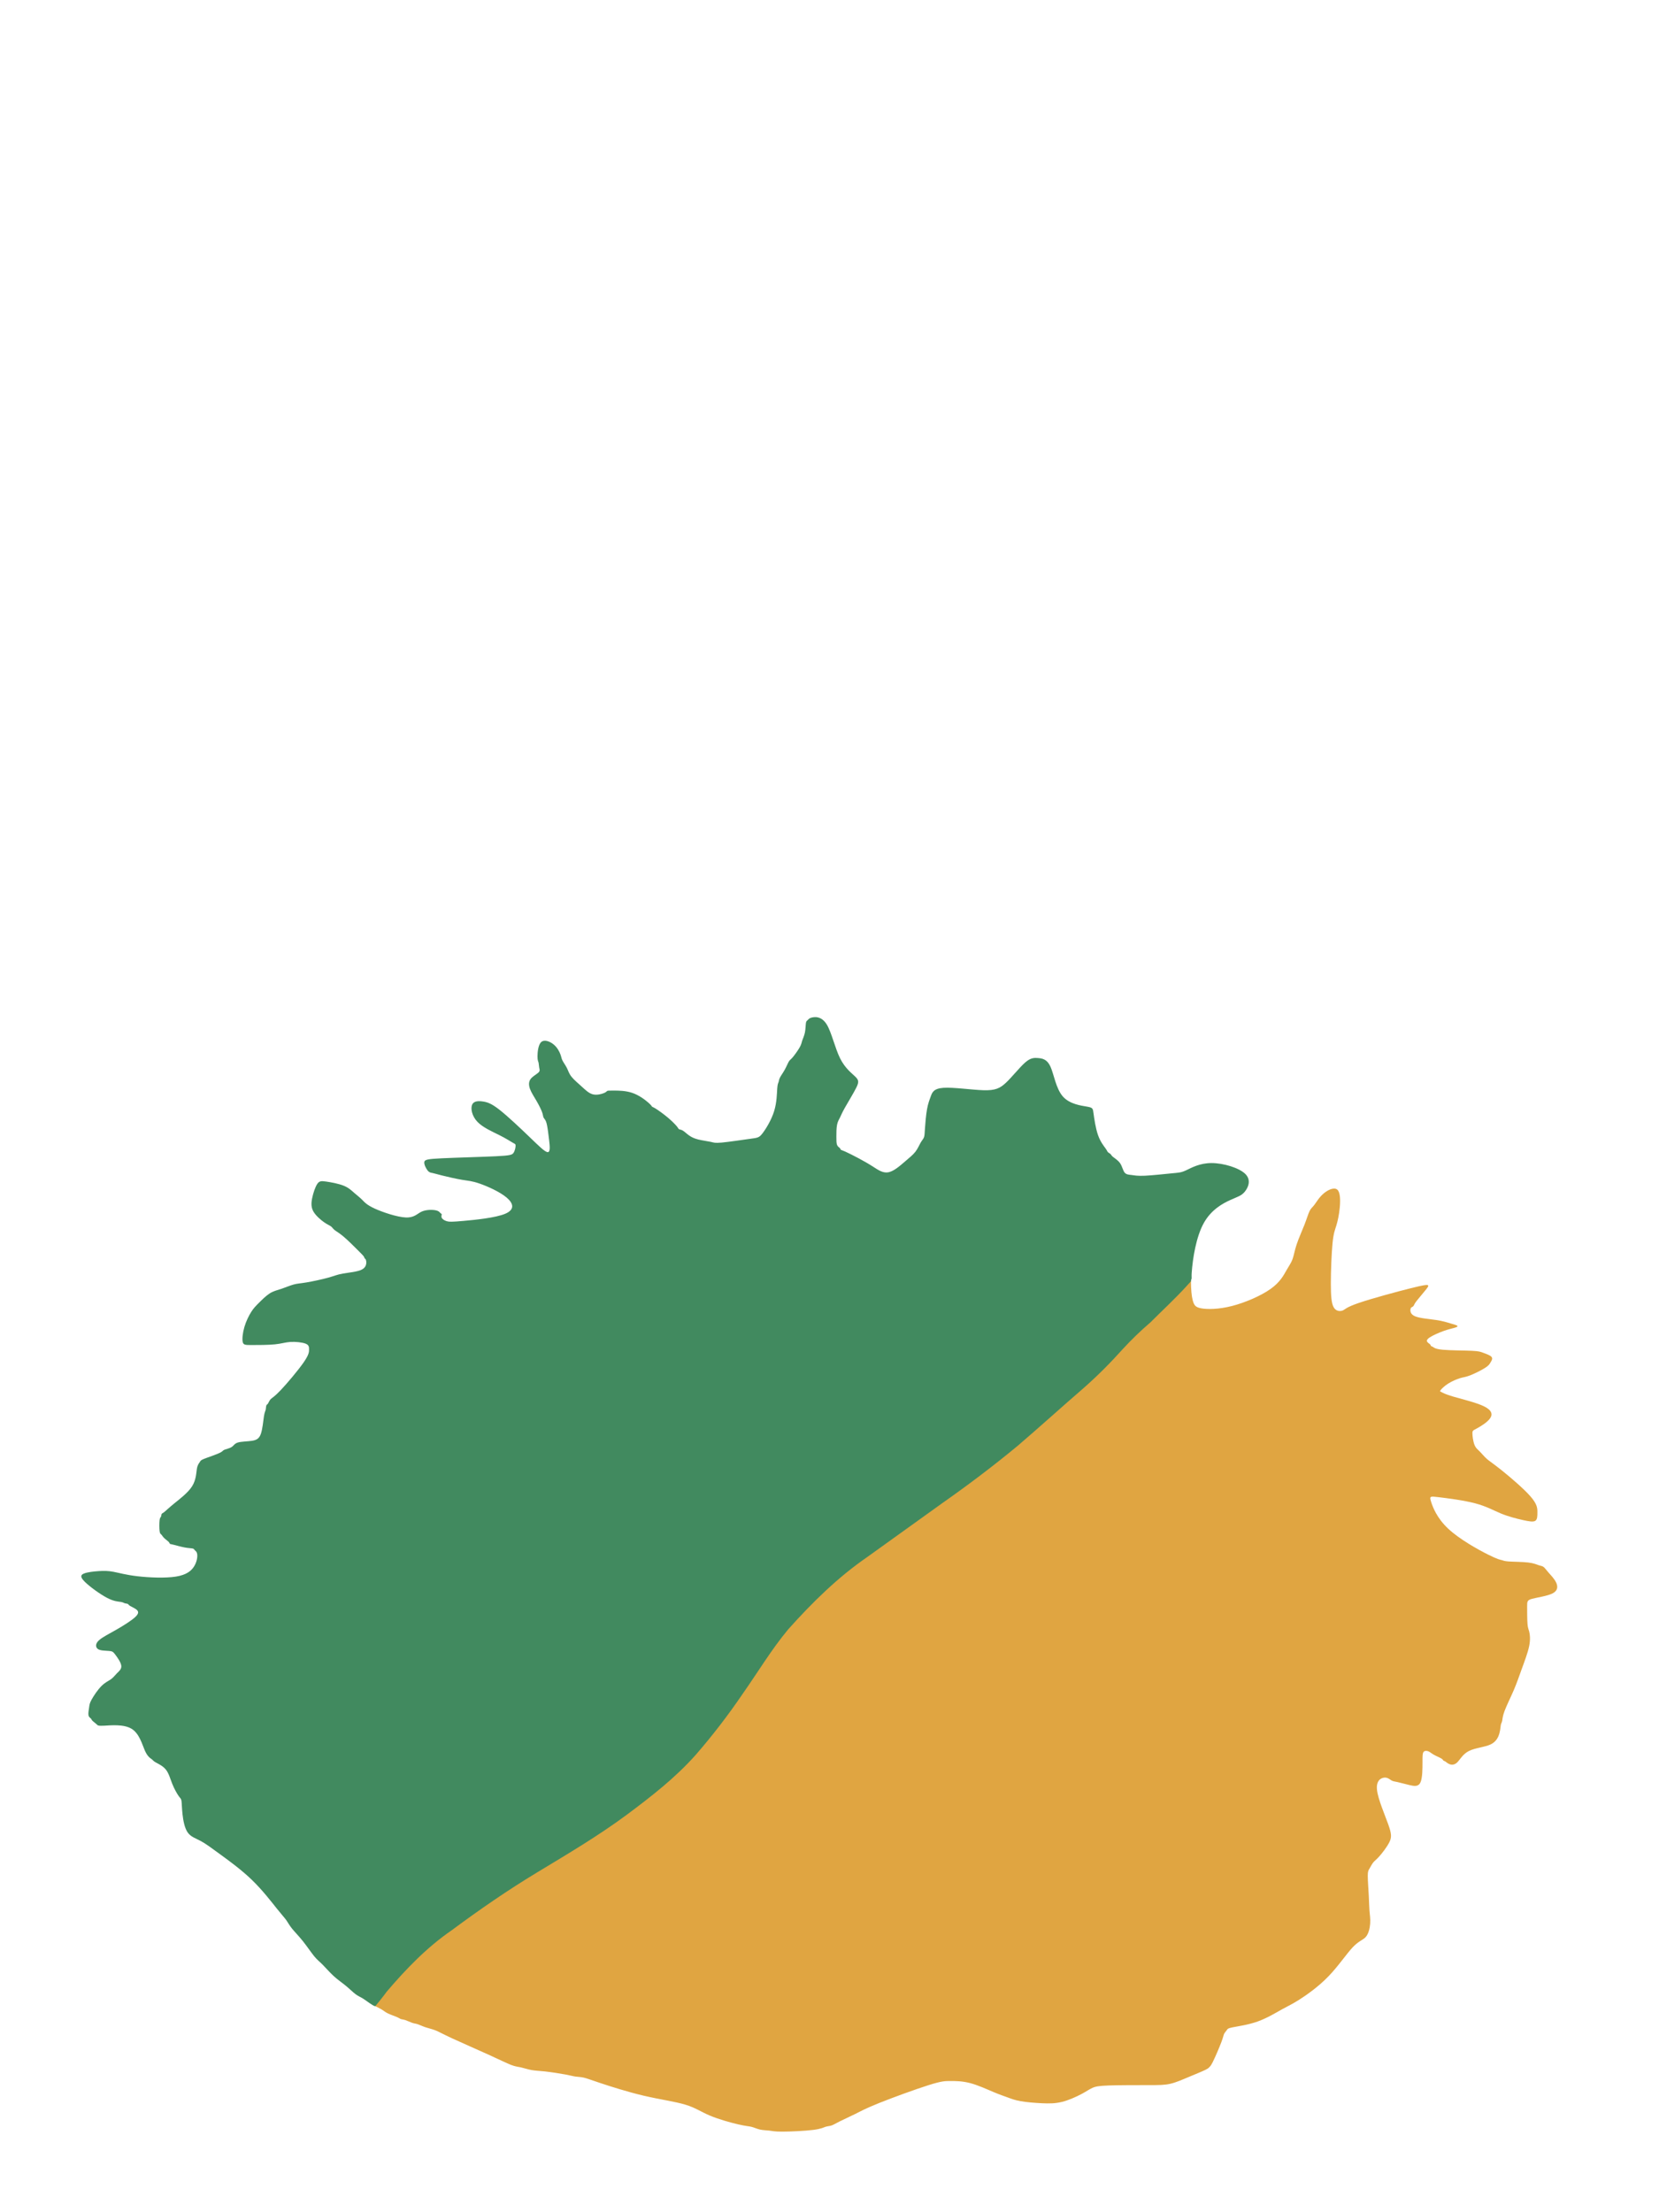
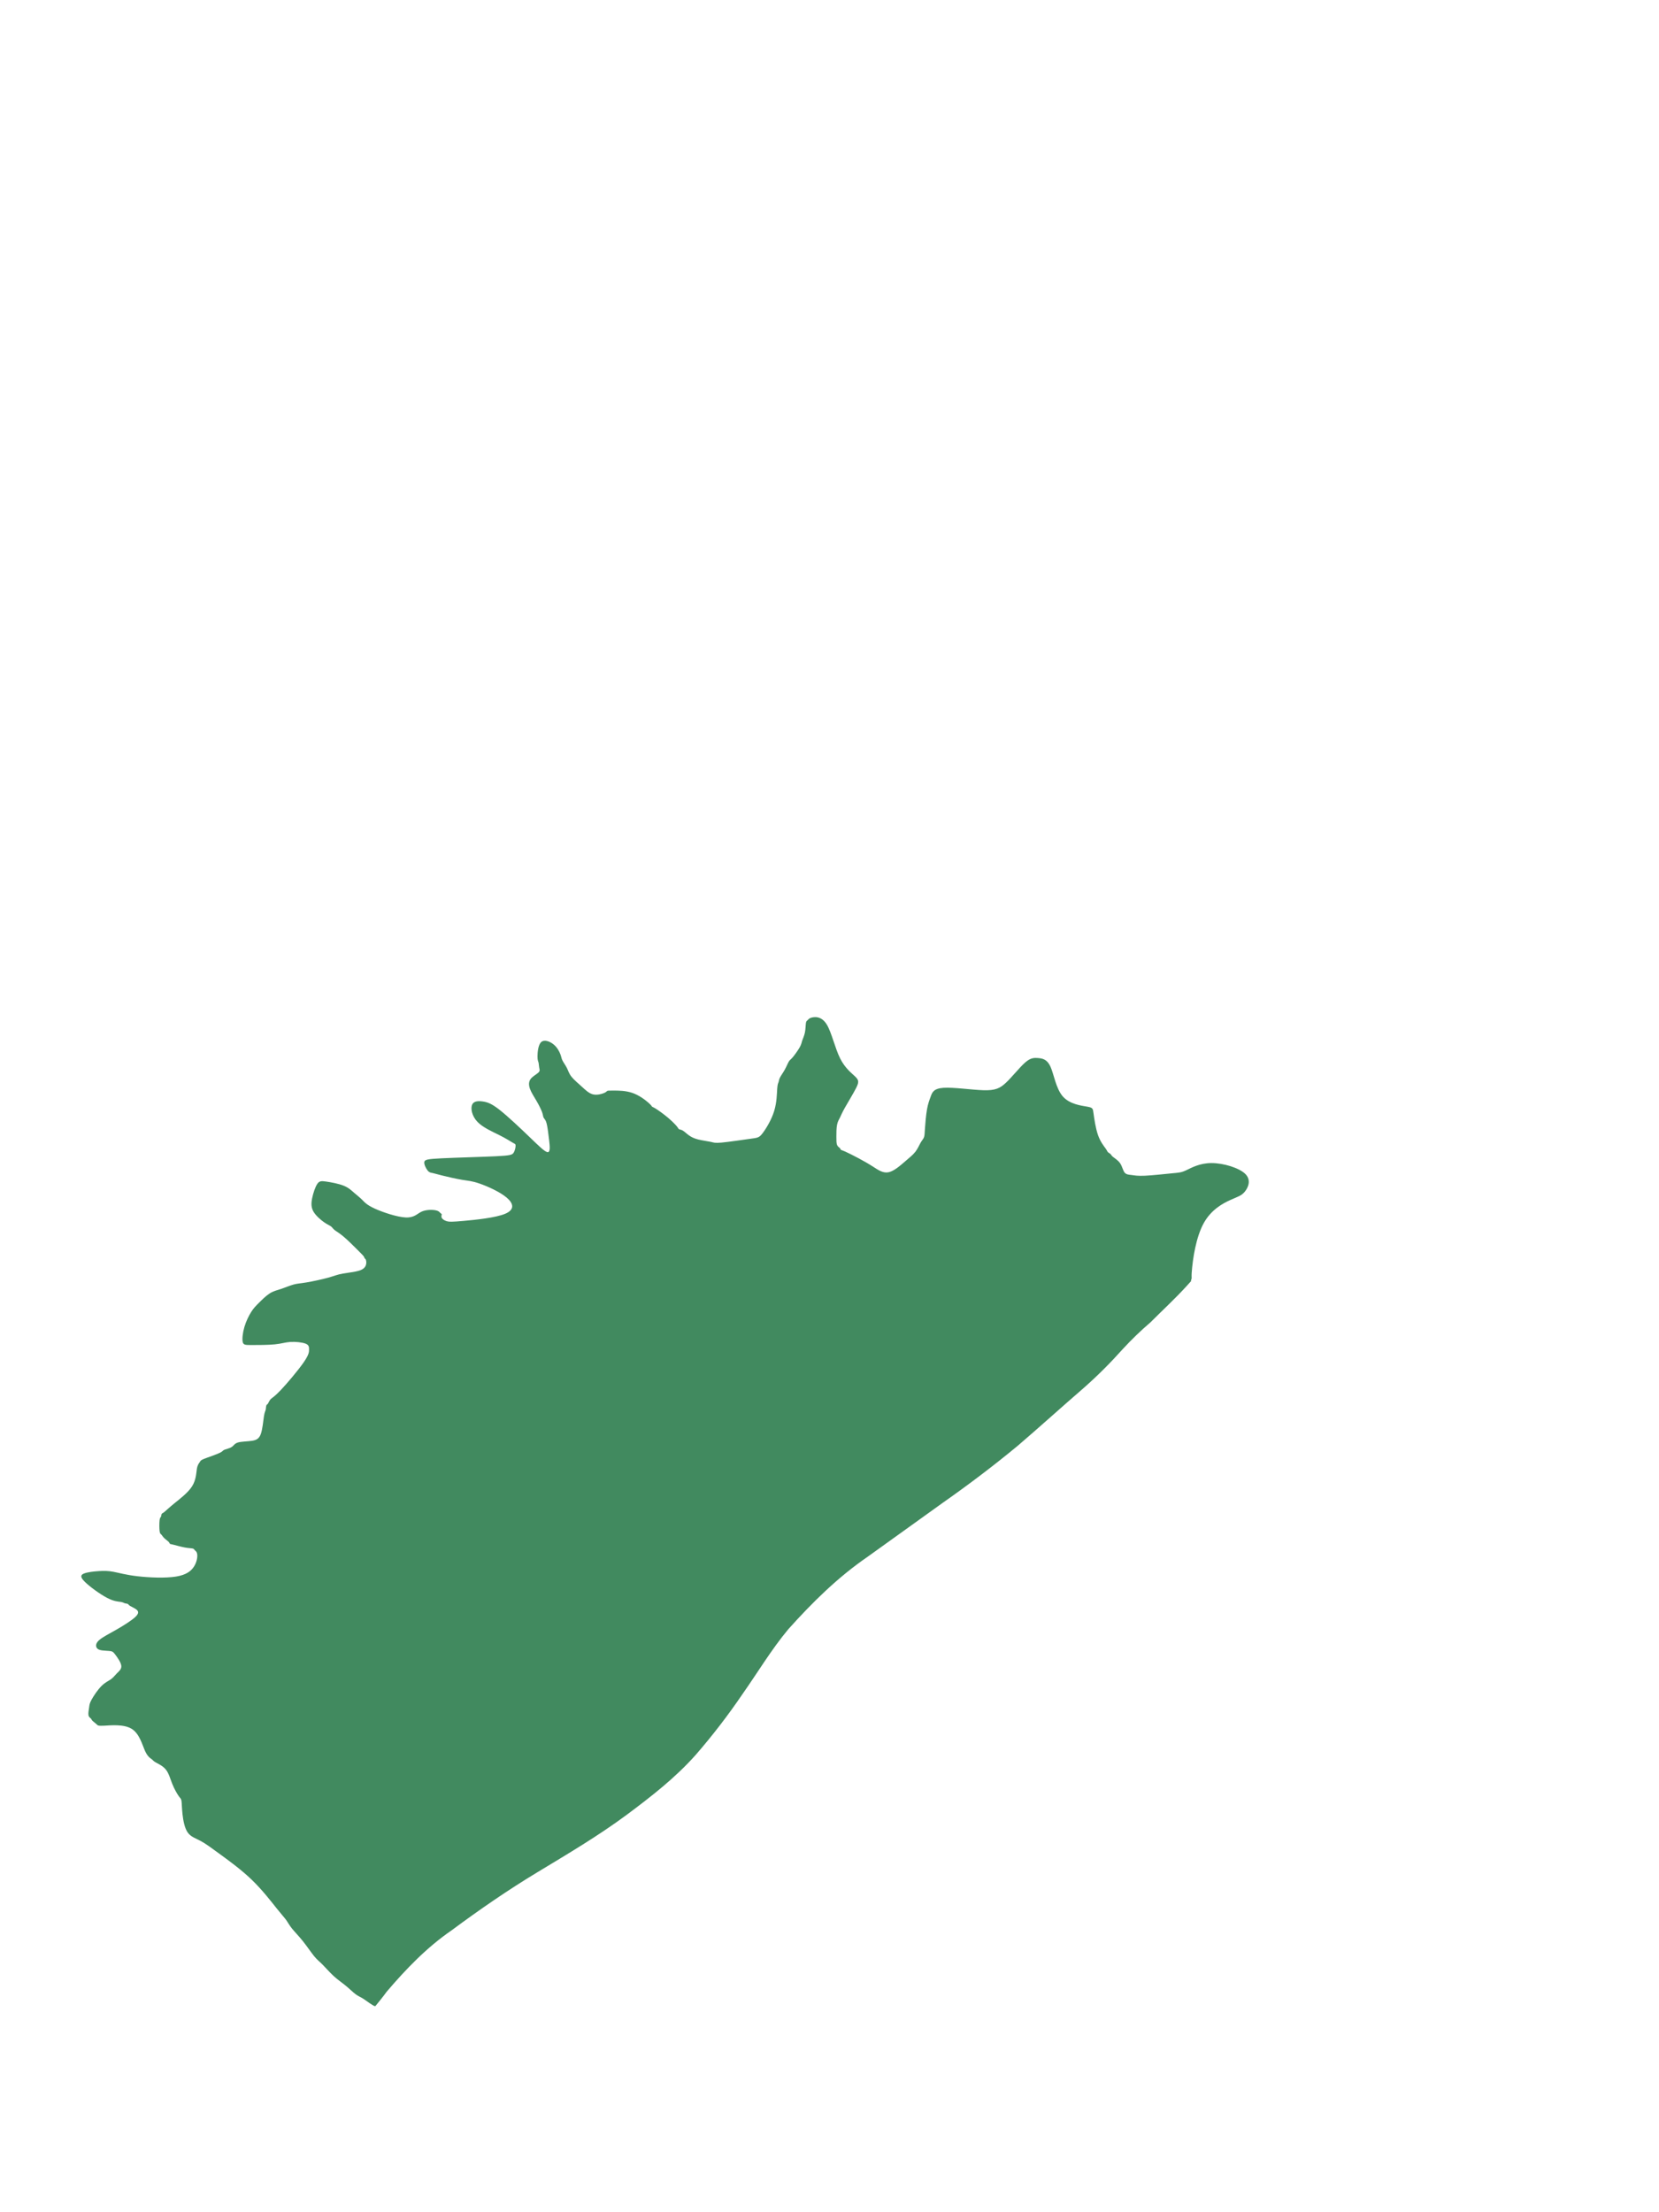
<svg xmlns="http://www.w3.org/2000/svg" width="1200mm" height="1600mm" viewBox="0 0 1200 1600" version="1.1" id="svg1" xml:space="preserve">
  <defs id="defs1">
    <clipPath id="clipPath49">
      <path id="path49" style="fill:#ff0000;fill-opacity:1;fill-rule:nonzero;stroke:none;stroke-width:0.265" d="m 276.385,861.26 v 581.35 c 0.054,0.01 0.109,0.017 0.163,0.028 0.063,0.017 0.127,0.024 0.191,0.037 0.066,0.014 0.131,0.033 0.194,0.055 0.01,0 0.019,0.011 0.028,0.011 0.303,0.114 0.187,0.42 -0.115,0.306 -0.008,0 -0.018,-0.01 -0.025,-0.01 -0.048,-0.02 -0.1,-0.03 -0.15,-0.043 -0.064,-0.015 -0.13,-0.017 -0.193,-0.037 -0.03,-0.01 -0.061,-0.012 -0.092,-0.016 v 88.963 H 1117.406 V 861.26 Z" />
    </clipPath>
    <clipPath id="clipPath51">
      <path id="path52" style="fill:#ff0000;fill-opacity:1;fill-rule:nonzero;stroke:none;stroke-width:0.265" d="M 67.669,739.306 V 1442.872 H 275.724 c -0.021,-0.027 0.048,-0.035 0.047,-0.064 -0.105,-0.096 -0.04,-0.259 0.194,-0.259 0.072,0 0.145,0.011 0.216,0.025 0.053,0.015 0.106,0.02 0.161,0.03 0.069,0.01 0.139,0.02 0.207,0.034 0.063,0.017 0.127,0.024 0.191,0.037 0.066,0.014 0.131,0.033 0.194,0.055 0.01,0 0.019,0.011 0.028,0.011 0.085,0.032 0.136,0.079 0.161,0.127 H 898.045 V 739.306 Z M 858.021,923.881 v 0 c 0.1,0.003 0.176,0.12 0.101,0.297 -0.044,0.103 -0.091,0.205 -0.139,0.306 -0.083,0.189 -0.16,0.381 -0.223,0.577 -0.069,0.212 -0.131,0.426 -0.207,0.635 -0.012,0.035 -0.022,0.07 -0.034,0.104 0.003,1.6e-4 0.005,1.6e-4 0.007,0 0.052,0.018 0.044,0.12 0.043,0.157 0,0.033 -0.003,0.066 -0.004,0.098 -0.005,0.091 -0.007,0.135 -0.015,0.226 -0.007,0.095 -0.015,0.189 -0.024,0.284 0,0.005 -0.007,0.082 -0.012,0.095 -0.005,0.013 -0.015,0.025 -0.022,0.037 -0.012,-0.003 -0.024,-0.005 -0.037,-0.007 -0.011,0.021 -0.021,0.041 -0.031,0.062 -0.003,0.006 -0.005,0.013 -0.008,0.019 -0.01,0.08 -0.021,0.161 -0.027,0.241 -0.004,0.105 -0.006,0.211 0.006,0.316 0.012,0.113 -0.102,0.125 -0.115,0.012 -0.012,-0.105 -0.011,-0.21 -0.006,-0.315 -0.009,0.007 -0.019,0.014 -0.027,0.021 0,0.031 -0.005,0.062 0,0.093 0.043,0.321 -0.281,0.362 -0.324,0.041 -0.018,-0.134 -0.011,-0.269 0.003,-0.402 0.026,-0.188 0.063,-0.374 0.112,-0.558 0.06,-0.214 0.133,-0.423 0.206,-0.633 0.075,-0.208 0.137,-0.42 0.205,-0.63 0.066,-0.207 0.147,-0.408 0.234,-0.607 0.047,-0.1 0.094,-0.2 0.137,-0.301 0.051,-0.121 0.131,-0.172 0.2,-0.17 z" />
    </clipPath>
  </defs>
  <g id="g52">
-     <path d="m 856.895,926.484 c -1.265,1.371 -2.49,2.78 -3.767,4.141 -8.086,8.87 -16.935,16.969 -25.405,25.457 -6.926,5.932 -13.429,12.214 -19.601,18.919 -8.811,9.84 -18.116,19.172 -28.031,27.894 -15.629,13.501 -30.916,27.387 -46.597,40.827 -17.214,14.261 -35.068,27.764 -53.365,40.603 -17.873,12.806 -35.743,25.62 -53.578,38.481 -21.139,14.51 -39.301,32.458 -56.343,51.468 -12.024,14.428 -21.666,30.602 -32.45,45.935 -10.277,15.137 -21.394,29.588 -33.386,43.398 -14.514,16.343 -31.752,29.723 -49.202,42.728 -20.21,14.961 -41.896,27.767 -63.391,40.761 -21.039,12.687 -41.279,26.655 -60.998,41.295 -17.654,12.117 -32.432,27.468 -46.239,43.683 -2.597,3.577 -5.376,6.986 -8.157,10.394 1.639,0.837 3.373,1.687 4.554,2.362 1.703,0.973 2.676,1.946 4.621,2.919 1.946,0.973 4.865,1.946 6.568,2.676 1.703,0.73 2.189,1.216 2.919,1.459 0.73,0.243 1.703,0.243 3.162,0.73 1.459,0.486 3.405,1.459 4.864,1.946 1.459,0.486 2.432,0.487 3.892,0.973 1.459,0.486 3.405,1.459 5.594,2.189 2.189,0.73 4.621,1.216 7.053,2.189 2.432,0.973 4.865,2.433 11.675,5.595 6.81,3.162 17.999,8.027 26.026,11.675 8.027,3.648 12.891,6.081 16.053,7.297 3.162,1.216 4.621,1.216 6.81,1.703 2.189,0.486 5.107,1.459 7.783,1.946 2.676,0.486 5.108,0.487 9.486,0.973 4.378,0.486 10.702,1.459 14.594,2.189 3.892,0.73 5.351,1.216 7.053,1.459 1.703,0.243 3.649,0.243 5.838,0.73 2.189,0.486 4.621,1.459 11.918,3.892 7.297,2.432 19.458,6.324 30.89,8.999 11.432,2.675 22.134,4.135 29.431,6.324 7.297,2.189 11.188,5.108 17.512,7.784 6.324,2.675 15.081,5.107 20.432,6.324 5.351,1.216 7.297,1.216 9.242,1.703 1.946,0.486 3.892,1.46 6.081,1.946 2.189,0.486 4.622,0.486 6.568,0.73 1.946,0.243 3.405,0.729 9.243,0.729 5.838,0 16.053,-0.486 21.891,-1.216 5.838,-0.73 7.297,-1.702 8.756,-2.189 1.459,-0.486 2.919,-0.487 4.378,-0.973 1.459,-0.486 2.919,-1.459 5.838,-2.919 2.919,-1.459 7.297,-3.405 11.188,-5.351 3.892,-1.946 7.297,-3.892 17.026,-7.784 9.729,-3.892 25.782,-9.729 35.025,-12.648 9.243,-2.919 11.675,-2.919 15.324,-2.919 3.648,0 8.513,0 14.108,1.459 5.594,1.459 11.918,4.378 16.54,6.324 4.621,1.946 7.54,2.918 10.216,3.891 2.676,0.973 5.107,1.946 9.242,2.676 4.135,0.73 9.972,1.216 15.08,1.459 5.108,0.243 9.486,0.243 14.351,-0.973 4.865,-1.216 10.215,-3.648 13.864,-5.594 3.648,-1.946 5.594,-3.406 7.784,-4.378 2.189,-0.973 4.621,-1.459 11.918,-1.702 7.297,-0.243 19.459,-0.243 27.485,-0.243 8.027,0 11.918,-2e-4 16.053,-0.973 4.135,-0.973 8.513,-2.918 13.135,-4.864 4.621,-1.946 9.486,-3.892 11.918,-5.108 2.432,-1.216 2.432,-1.702 2.675,-1.946 0.243,-0.243 0.73,-0.243 2.432,-3.648 1.703,-3.405 4.621,-10.216 6.081,-14.108 1.459,-3.892 1.46,-4.864 1.946,-5.837 0.486,-0.973 1.459,-1.946 1.946,-2.675 0.486,-0.73 0.487,-1.216 4.135,-1.946 3.648,-0.73 10.945,-1.702 17.756,-4.135 6.81,-2.432 13.134,-6.324 17.513,-8.757 4.378,-2.432 6.81,-3.405 12.162,-6.811 5.351,-3.405 13.621,-9.243 20.675,-16.54 7.054,-7.297 12.891,-16.053 17.269,-20.675 4.378,-4.621 7.297,-5.108 9.243,-7.297 1.946,-2.189 2.919,-6.081 3.162,-9.486 0.243,-3.405 -0.243,-6.324 -0.486,-9.243 -0.243,-2.919 -0.244,-5.838 -0.487,-10.459 -0.243,-4.621 -0.73,-10.945 -0.73,-14.351 0,-3.405 0.487,-3.892 1.216,-5.108 0.73,-1.216 1.702,-3.162 2.675,-4.378 0.973,-1.216 1.946,-1.703 4.135,-4.135 2.189,-2.432 5.594,-6.81 7.297,-10.215 1.703,-3.405 1.703,-5.838 -0.73,-12.648 -2.432,-6.81 -7.297,-17.999 -8.026,-24.566 -0.73,-6.567 2.675,-8.513 5.108,-8.757 2.432,-0.243 3.892,1.216 5.108,1.946 1.216,0.73 2.189,0.73 4.378,1.216 2.189,0.486 5.595,1.459 8.757,2.189 3.162,0.73 6.081,1.216 7.54,-1.946 1.459,-3.162 1.459,-9.973 1.459,-14.351 0,-4.378 0,-6.324 0.73,-7.297 0.73,-0.973 2.189,-0.973 3.405,-0.486 1.216,0.486 2.189,1.46 3.892,2.432 1.703,0.973 4.135,1.946 5.351,2.675 1.216,0.73 1.216,1.216 1.459,1.459 0.243,0.243 0.73,0.243 1.459,0.73 0.73,0.486 1.703,1.46 3.162,1.946 1.459,0.486 3.405,0.486 5.351,-1.46 1.946,-1.946 3.892,-5.837 8.27,-8.026 4.378,-2.189 11.189,-2.675 15.324,-4.621 4.135,-1.946 5.595,-5.351 6.324,-8.026 0.73,-2.675 0.729,-4.622 0.973,-5.838 0.243,-1.216 0.73,-1.702 0.973,-2.919 0.243,-1.216 0.243,-3.162 1.703,-7.054 1.459,-3.892 4.378,-9.729 6.567,-14.837 2.189,-5.108 3.649,-9.486 5.595,-14.837 1.946,-5.351 4.378,-11.675 5.351,-16.54 0.973,-4.865 0.486,-8.27 0,-10.215 -0.486,-1.946 -0.973,-2.433 -1.216,-5.595 -0.243,-3.162 -0.243,-8.999 -0.243,-12.404 0,-3.405 -10e-5,-4.378 3.648,-5.351 3.648,-0.973 10.945,-1.946 14.594,-3.892 3.648,-1.946 3.648,-4.865 2.432,-7.54 -1.216,-2.676 -3.648,-5.108 -5.351,-7.054 -1.703,-1.946 -2.675,-3.405 -3.648,-4.135 -0.973,-0.73 -1.946,-0.73 -3.405,-1.216 -1.459,-0.486 -3.405,-1.459 -7.54,-1.946 -4.135,-0.486 -10.459,-0.486 -13.864,-0.73 -3.405,-0.243 -3.891,-0.73 -4.864,-0.973 -0.973,-0.243 -2.433,-0.243 -9.73,-3.892 -7.297,-3.648 -20.431,-10.945 -28.458,-18.486 -8.027,-7.54 -10.945,-15.323 -12.162,-19.215 -1.216,-3.892 -0.73,-3.892 5.351,-3.162 6.081,0.73 17.756,2.189 26.026,4.378 8.27,2.189 13.134,5.108 18.485,7.297 5.351,2.189 11.189,3.648 15.567,4.622 4.378,0.973 7.297,1.46 8.756,0.487 1.459,-0.973 1.459,-3.405 1.459,-6.081 0,-2.675 3e-4,-5.595 -4.864,-11.189 -4.865,-5.594 -14.594,-13.864 -20.675,-18.729 -6.081,-4.865 -8.513,-6.324 -10.459,-8.026 -1.946,-1.703 -3.405,-3.649 -4.865,-5.108 -1.459,-1.459 -2.919,-2.432 -3.892,-4.864 -0.973,-2.432 -1.459,-6.324 -1.459,-8.27 0,-1.946 0.486,-1.946 3.162,-3.405 2.675,-1.459 7.54,-4.378 9.486,-7.297 1.946,-2.919 0.973,-5.838 -4.621,-8.513 -5.594,-2.675 -15.81,-5.108 -21.648,-6.811 -5.838,-1.703 -7.297,-2.676 -8.27,-3.162 -0.973,-0.486 -1.459,-0.486 -0.73,-1.459 0.73,-0.973 2.675,-2.919 5.351,-4.621 2.675,-1.703 6.081,-3.162 8.513,-3.892 2.432,-0.73 3.891,-0.729 7.053,-1.946 3.162,-1.216 8.027,-3.648 10.702,-5.351 2.676,-1.703 3.162,-2.676 3.892,-3.892 0.73,-1.216 1.703,-2.676 0.73,-3.892 -0.973,-1.216 -3.892,-2.189 -5.837,-2.919 -1.946,-0.73 -2.919,-1.216 -8.27,-1.459 -5.351,-0.243 -15.08,-0.243 -20.431,-0.73 -5.351,-0.486 -6.324,-1.46 -7.054,-1.946 -0.73,-0.486 -1.216,-0.486 -1.459,-0.73 -0.243,-0.243 -0.243,-0.729 -0.73,-1.216 -0.486,-0.486 -1.459,-0.973 -1.946,-1.703 -0.486,-0.73 -0.487,-1.703 1.702,-3.162 2.189,-1.459 6.567,-3.405 9.973,-4.621 3.405,-1.216 5.838,-1.703 7.54,-2.189 1.703,-0.486 2.675,-0.973 2.189,-1.459 -0.486,-0.486 -2.432,-0.973 -4.864,-1.703 -2.432,-0.73 -5.351,-1.702 -10.216,-2.432 -4.865,-0.73 -11.675,-1.216 -15.08,-2.676 -3.405,-1.459 -3.405,-3.892 -3.162,-5.108 0.243,-1.216 0.729,-1.216 1.216,-1.459 0.486,-0.243 0.973,-0.73 1.216,-1.216 0.243,-0.486 0.243,-0.972 1.946,-3.162 1.703,-2.189 5.108,-6.081 6.81,-8.27 1.703,-2.189 1.703,-2.675 0.973,-2.919 -0.73,-0.243 -2.189,-0.243 -11.918,2.189 -9.729,2.432 -27.728,7.297 -36.971,10.459 -9.243,3.162 -9.729,4.621 -11.432,5.351 -1.703,0.73 -4.622,0.729 -6.324,-1.946 -1.703,-2.676 -2.189,-8.026 -2.189,-17.026 0,-9 0.486,-21.648 1.216,-28.944 0.73,-7.297 1.703,-9.243 2.676,-12.405 0.973,-3.162 1.945,-7.54 2.432,-12.648 0.486,-5.108 0.487,-10.945 -1.702,-12.891 -2.189,-1.946 -6.567,-2.4e-4 -9.729,2.675 -3.162,2.676 -5.108,6.081 -6.568,8.027 -1.459,1.946 -2.432,2.432 -3.405,4.378 -0.973,1.946 -1.946,5.351 -3.649,9.729 -1.703,4.378 -4.135,9.729 -5.594,14.107 -1.459,4.378 -1.946,7.784 -2.919,10.459 -0.973,2.676 -2.433,4.621 -4.379,8.026 -1.946,3.405 -4.378,8.27 -11.188,13.135 -6.81,4.865 -17.999,9.729 -27.485,12.162 -9.486,2.432 -17.269,2.432 -21.647,1.703 -4.378,-0.73 -5.351,-2.189 -6.324,-5.838 -0.747,-2.801 -1.254,-7.644 -1.23,-14.128 z" style="fill:#e0a541;fill-opacity:1;stroke-width:0.3;stroke-linecap:round;stroke-linejoin:round;paint-order:stroke fill markers" id="path24" clip-path="url(#clipPath49)" transform="matrix(1.017,0,0,1.017,-10.018,-16.241)" />
-     <path d="m 589.839,739.309 c -0.806,-0.019 -1.535,0.072 -2.144,0.194 -2.432,0.486 -2.918,1.459 -3.405,1.946 -0.486,0.486 -0.973,0.487 -1.216,1.946 -0.243,1.459 -0.243,4.378 -0.73,6.81 -0.486,2.432 -1.459,4.378 -1.946,5.837 -0.486,1.459 -0.487,2.432 -1.703,4.621 -1.216,2.189 -3.648,5.594 -5.108,7.297 -1.459,1.703 -1.946,1.703 -2.676,2.919 -0.73,1.216 -1.703,3.649 -2.919,5.838 -1.216,2.189 -2.676,4.135 -3.405,5.594 -0.73,1.459 -0.729,2.432 -0.973,3.162 -0.243,0.73 -0.73,1.216 -0.973,4.621 -0.243,3.405 -0.243,9.729 -2.189,16.053 -1.946,6.324 -5.837,12.648 -8.27,15.81 -2.432,3.162 -3.405,3.162 -8.757,3.892 -5.351,0.73 -15.08,2.189 -20.188,2.676 -5.108,0.486 -5.594,-3.3e-4 -7.784,-0.487 -2.189,-0.486 -6.081,-0.973 -8.999,-1.703 -2.919,-0.73 -4.864,-1.703 -6.567,-2.919 -1.703,-1.216 -3.162,-2.675 -4.379,-3.405 -1.216,-0.73 -2.189,-0.73 -2.675,-0.973 -0.486,-0.243 -0.487,-0.73 -1.703,-2.189 -1.216,-1.459 -3.648,-3.892 -6.567,-6.324 -2.919,-2.432 -6.324,-4.865 -8.27,-6.081 -1.946,-1.216 -2.433,-1.216 -2.676,-1.459 -0.243,-0.243 -0.243,-0.729 -2.432,-2.675 -2.189,-1.946 -6.567,-5.351 -11.431,-7.054 -4.865,-1.703 -10.216,-1.703 -13.378,-1.703 -3.162,0 -4.135,1.6e-4 -4.621,0.243 -0.486,0.243 -0.486,0.73 -2.189,1.459 -1.703,0.73 -5.108,1.703 -8.026,0.973 -2.919,-0.73 -5.351,-3.162 -8.027,-5.594 -2.676,-2.432 -5.594,-4.865 -7.297,-7.054 -1.703,-2.189 -2.189,-4.135 -3.162,-6.081 -0.973,-1.946 -2.432,-3.892 -3.162,-5.351 -0.73,-1.459 -0.73,-2.432 -1.459,-4.378 -0.73,-1.946 -2.189,-4.865 -4.864,-7.054 -2.676,-2.189 -6.567,-3.648 -8.757,-1.702 -2.189,1.946 -2.675,7.297 -2.675,10.215 0,2.919 0.486,3.405 0.73,4.378 0.243,0.973 0.243,2.433 0.486,3.649 0.243,1.216 0.73,2.189 -0.486,3.405 -1.216,1.216 -4.135,2.676 -5.594,4.621 -1.459,1.946 -1.459,4.378 -0.486,7.054 0.973,2.676 2.919,5.594 4.621,8.513 1.703,2.919 3.162,5.837 3.891,7.783 0.73,1.946 0.73,2.919 0.973,3.649 0.243,0.73 0.73,1.216 1.216,1.946 0.486,0.73 0.973,1.703 1.459,4.135 0.486,2.432 0.973,6.324 1.459,10.459 0.486,4.135 0.973,8.513 -0.973,8.513 -1.946,-10e-6 -6.324,-4.378 -12.891,-10.702 -6.567,-6.324 -15.323,-14.594 -21.161,-19.215 -5.838,-4.621 -8.757,-5.594 -11.919,-6.081 -3.162,-0.486 -6.567,-0.487 -7.783,2.189 -1.216,2.676 -0.243,8.027 3.648,12.162 3.892,4.135 10.702,7.054 15.566,9.486 4.865,2.432 7.784,4.378 9.486,5.351 1.703,0.973 2.189,0.973 2.189,2.189 0,1.216 -0.486,3.648 -1.459,5.108 -0.973,1.459 -2.432,1.946 -12.405,2.432 -9.972,0.486 -28.458,0.973 -38.674,1.459 -10.216,0.486 -12.161,0.973 -12.404,2.675 -0.243,1.703 1.216,4.621 2.432,6.081 1.216,1.459 2.189,1.46 3.405,1.703 1.216,0.243 2.675,0.73 6.567,1.703 3.892,0.973 10.216,2.432 14.594,3.162 4.378,0.73 6.811,0.729 12.405,2.675 5.594,1.946 14.35,5.838 19.215,9.973 4.865,4.135 5.838,8.513 -0.973,11.432 -6.81,2.919 -21.404,4.378 -29.674,5.108 -8.27,0.73 -10.216,0.73 -11.919,0.243 -1.703,-0.486 -3.162,-1.459 -3.648,-2.432 -0.486,-0.973 0,-1.946 0,-2.432 0,-0.486 -0.486,-0.486 -0.973,-0.973 -0.486,-0.486 -0.973,-1.46 -3.405,-1.946 -2.432,-0.486 -6.811,-0.486 -9.973,0.973 -3.162,1.459 -5.108,4.378 -11.188,4.135 -6.081,-0.243 -16.297,-3.648 -22.134,-6.324 -5.838,-2.676 -7.297,-4.622 -8.999,-6.324 -1.703,-1.703 -3.649,-3.162 -5.594,-4.865 -1.946,-1.703 -3.892,-3.648 -7.54,-5.108 -3.648,-1.459 -8.999,-2.432 -12.404,-2.919 -3.405,-0.486 -4.865,-0.486 -6.324,1.703 -1.459,2.189 -2.919,6.567 -3.648,10.215 -0.73,3.648 -0.73,6.567 0.973,9.486 1.703,2.919 5.108,5.837 7.54,7.54 2.432,1.703 3.892,2.189 4.865,2.919 0.973,0.73 1.46,1.703 2.676,2.676 1.216,0.973 3.162,1.945 6.324,4.621 3.162,2.676 7.54,7.054 10.216,9.73 2.676,2.676 3.648,3.648 4.135,4.378 0.486,0.73 0.486,1.216 0.73,1.459 0.243,0.243 0.73,0.243 0.973,1.703 0.243,1.459 0.243,4.378 -2.919,6.081 -3.162,1.703 -9.486,2.189 -13.621,2.919 -4.135,0.73 -6.081,1.703 -10.459,2.919 -4.378,1.216 -11.189,2.676 -15.567,3.405 -4.378,0.73 -6.324,0.73 -8.999,1.459 -2.676,0.73 -6.081,2.189 -8.999,3.162 -2.919,0.973 -5.351,1.459 -8.027,3.162 -2.676,1.703 -5.594,4.621 -7.783,6.81 -2.189,2.189 -3.648,3.649 -5.351,6.324 -1.703,2.676 -3.649,6.567 -4.865,10.702 -1.216,4.135 -1.702,8.513 -1.216,10.702 0.486,2.189 1.946,2.189 6.324,2.189 4.378,0 11.675,1.9e-4 16.54,-0.486 4.865,-0.486 7.297,-1.46 10.945,-1.703 3.648,-0.243 8.513,0.243 10.946,1.216 2.432,0.973 2.432,2.433 2.432,4.135 0,1.703 -6e-5,3.649 -3.892,9.243 -3.892,5.594 -11.675,14.837 -16.297,19.702 -4.621,4.865 -6.081,5.351 -7.054,6.324 -0.973,0.973 -1.459,2.432 -1.946,3.162 -0.486,0.73 -0.973,0.73 -1.216,1.459 -0.243,0.73 -0.244,2.189 -0.487,3.162 -0.243,0.973 -0.729,1.459 -1.216,4.621 -0.486,3.162 -0.973,9 -2.189,12.405 -1.216,3.405 -3.162,4.378 -6.324,4.864 -3.162,0.486 -7.54,0.487 -9.973,1.216 -2.432,0.73 -2.919,2.189 -4.378,3.162 -1.459,0.973 -3.892,1.46 -5.108,1.946 -1.216,0.486 -1.216,0.973 -2.432,1.703 -1.216,0.73 -3.649,1.702 -6.324,2.675 -2.676,0.973 -5.594,1.946 -7.054,2.676 -1.459,0.73 -1.459,1.216 -1.946,1.946 -0.486,0.73 -1.459,1.703 -1.946,4.621 -0.486,2.919 -0.487,7.784 -3.405,12.405 -2.919,4.621 -8.756,9 -12.648,12.162 -3.892,3.162 -5.838,5.108 -7.054,6.081 -1.216,0.973 -1.702,0.973 -1.946,1.459 -0.243,0.486 -0.244,1.459 -0.487,1.946 -0.243,0.486 -0.729,0.487 -0.973,2.432 -0.243,1.946 -0.243,5.838 0,7.784 0.243,1.946 0.729,1.945 1.216,2.432 0.486,0.486 0.973,1.46 1.946,2.432 0.973,0.973 2.432,1.946 3.162,2.676 0.73,0.73 0.73,1.216 0.973,1.459 0.243,0.243 0.729,0.243 2.675,0.73 1.946,0.486 5.351,1.459 8.027,1.946 2.676,0.486 4.621,0.486 5.594,0.73 0.973,0.243 0.973,0.73 1.46,1.216 0.486,0.486 1.459,0.973 1.702,2.919 0.243,1.946 -0.243,5.351 -2.189,8.513 -1.946,3.162 -5.351,6.081 -12.891,7.297 -7.54,1.216 -19.215,0.73 -27.485,-0.243 -8.27,-0.973 -13.134,-2.432 -17.026,-3.162 -3.892,-0.73 -6.81,-0.73 -10.459,-0.487 -3.648,0.243 -8.027,0.73 -10.459,1.703 -2.432,0.973 -2.918,2.432 0.487,5.837 3.405,3.405 10.702,8.756 15.81,11.432 5.108,2.675 8.027,2.675 9.729,2.919 1.703,0.243 2.189,0.73 2.919,0.973 0.73,0.243 1.703,0.243 2.189,0.486 0.486,0.243 0.487,0.73 1.703,1.459 1.216,0.73 3.649,1.703 4.865,2.919 1.216,1.216 1.216,2.675 -1.459,5.108 -2.676,2.432 -8.027,5.837 -13.135,8.756 -5.108,2.919 -9.973,5.351 -12.405,7.54 -2.432,2.189 -2.432,4.135 -1.703,5.351 0.73,1.216 2.189,1.703 4.135,1.946 1.946,0.243 4.378,0.243 5.837,0.486 1.459,0.243 1.946,0.73 3.405,2.676 1.459,1.946 3.891,5.351 4.135,7.783 0.243,2.432 -1.702,3.892 -3.162,5.351 -1.459,1.459 -2.433,2.919 -4.135,4.135 -1.703,1.216 -4.135,2.189 -6.81,4.865 -2.676,2.676 -5.594,7.054 -7.054,9.729 -1.459,2.675 -1.459,3.648 -1.702,5.351 -0.243,1.703 -0.73,4.135 -0.487,5.594 0.243,1.459 1.216,1.946 1.703,2.432 0.486,0.486 0.486,0.973 1.216,1.703 0.73,0.73 2.189,1.703 2.919,2.432 0.73,0.73 0.73,1.216 5.351,0.973 4.621,-0.243 13.864,-1.216 19.459,2.189 5.594,3.405 7.54,11.189 9.486,15.567 1.946,4.378 3.892,5.351 4.865,6.081 0.973,0.73 0.973,1.216 2.675,2.189 1.703,0.973 5.108,2.432 7.297,5.108 2.189,2.676 3.162,6.567 4.621,10.216 1.459,3.648 3.405,7.053 4.621,8.756 1.216,1.703 1.702,1.703 1.946,3.405 0.243,1.703 0.243,5.108 0.73,9.486 0.486,4.378 1.459,9.729 3.648,12.891 2.189,3.162 5.594,4.135 9.243,6.081 3.648,1.946 7.54,4.865 13.864,9.486 6.324,4.621 15.08,10.945 22.62,18.242 7.54,7.297 13.864,15.567 17.756,20.431 3.892,4.865 5.351,6.324 6.567,8.026 1.216,1.703 2.189,3.648 4.135,6.081 1.946,2.432 4.864,5.351 7.783,9 2.919,3.648 5.838,8.026 8.027,10.702 2.189,2.675 3.648,3.649 5.837,5.838 2.189,2.189 5.108,5.594 8.026,8.27 2.919,2.675 5.838,4.621 8.513,6.81 2.676,2.189 5.108,4.621 7.054,6.081 1.946,1.459 3.405,1.946 5.351,3.162 1.946,1.216 4.378,3.162 6.81,4.621 0.657,0.394 1.131,0.587 1.774,0.92 2.794,-3.422 5.585,-6.848 8.194,-10.442 13.82,-16.23 28.612,-31.595 46.283,-43.724 19.726,-14.645 39.973,-28.617 61.019,-41.309 21.488,-12.989 43.166,-25.79 63.369,-40.746 17.435,-12.994 34.658,-26.361 49.16,-42.689 11.986,-13.803 23.097,-28.247 33.369,-43.377 10.791,-15.342 20.437,-31.525 32.469,-45.96 17.055,-19.024 35.231,-36.985 56.386,-51.506 17.836,-12.862 35.708,-25.676 53.581,-38.482 18.29,-12.833 36.137,-26.332 53.345,-40.587 15.681,-13.439 30.967,-27.325 46.595,-40.825 9.908,-8.716 19.207,-18.041 28.012,-27.875 6.175,-6.708 12.679,-12.993 19.609,-18.927 8.468,-8.486 17.315,-16.582 25.399,-25.451 1.343,-1.431 2.631,-2.911 3.96,-4.354 0.016,-1.856 -0.145,-3.159 0.013,-5.423 0.73,-10.459 3.162,-25.539 8.513,-35.269 5.351,-9.729 13.621,-14.107 18.972,-16.54 5.351,-2.432 7.783,-2.919 10.215,-5.838 2.432,-2.919 4.864,-8.27 0.486,-12.648 -4.378,-4.378 -15.567,-7.784 -24.08,-7.784 -8.513,0 -14.35,3.406 -17.999,5.108 -3.648,1.703 -5.108,1.703 -10.216,2.189 -5.108,0.486 -13.864,1.459 -19.215,1.702 -5.351,0.243 -7.297,-0.243 -9.243,-0.486 -1.946,-0.243 -3.892,-0.243 -5.108,-1.703 -1.216,-1.459 -1.703,-4.378 -3.162,-6.567 -1.459,-2.189 -3.892,-3.648 -5.108,-4.621 -1.216,-0.973 -1.216,-1.459 -1.702,-1.946 -0.486,-0.486 -1.46,-0.973 -1.946,-1.459 -0.486,-0.486 -0.487,-0.973 -1.703,-2.676 -1.216,-1.703 -3.648,-4.621 -5.351,-9.486 -1.703,-4.865 -2.676,-11.675 -3.162,-15.324 -0.486,-3.648 -0.486,-4.135 -4.621,-4.865 -4.135,-0.73 -12.405,-1.702 -17.269,-7.297 -4.865,-5.594 -6.324,-15.81 -8.757,-21.161 -2.432,-5.351 -5.837,-5.838 -8.756,-6.081 -2.919,-0.243 -5.351,-0.244 -9.243,3.162 -3.892,3.405 -9.243,10.216 -13.621,14.351 -4.378,4.135 -7.783,5.594 -16.053,5.351 -8.27,-0.243 -21.405,-2.189 -28.458,-1.703 -7.054,0.486 -8.027,3.405 -8.999,6.081 -0.973,2.676 -1.946,5.108 -2.675,9.243 -0.73,4.135 -1.216,9.972 -1.459,13.621 -0.243,3.648 -0.243,5.107 -0.73,6.324 -0.486,1.216 -1.459,2.189 -2.432,3.892 -0.973,1.703 -1.946,4.135 -3.648,6.324 -1.703,2.189 -4.135,4.135 -7.54,7.054 -3.405,2.919 -7.784,6.81 -11.675,7.54 -3.892,0.73 -7.297,-1.703 -10.702,-3.892 -3.405,-2.189 -6.81,-4.135 -10.459,-6.081 -3.648,-1.946 -7.54,-3.892 -9.729,-4.865 -2.189,-0.973 -2.676,-0.973 -2.919,-1.216 -0.243,-0.243 -0.243,-0.73 -0.73,-1.216 -0.486,-0.486 -1.459,-0.973 -1.946,-2.189 -0.486,-1.216 -0.486,-3.162 -0.486,-5.837 0,-2.676 -1.8e-4,-6.081 0.486,-8.513 0.486,-2.432 1.459,-3.892 2.189,-5.351 0.73,-1.459 1.216,-2.919 3.405,-6.81 2.189,-3.892 6.081,-10.215 8.026,-14.107 1.946,-3.892 1.946,-5.351 -0.486,-7.784 -2.432,-2.432 -7.297,-5.838 -10.946,-13.135 -3.648,-7.297 -6.08,-18.485 -9.486,-24.08 -2.554,-4.196 -5.655,-5.244 -8.072,-5.301 z" style="fill:#418a5f;stroke-width:0.3;stroke-linecap:round;stroke-linejoin:round;paint-order:stroke fill markers" id="path21" clip-path="url(#clipPath51)" transform="matrix(1.017,0,0,1.017,-10.018,-16.241)" />
+     <path d="m 589.839,739.309 c -0.806,-0.019 -1.535,0.072 -2.144,0.194 -2.432,0.486 -2.918,1.459 -3.405,1.946 -0.486,0.486 -0.973,0.487 -1.216,1.946 -0.243,1.459 -0.243,4.378 -0.73,6.81 -0.486,2.432 -1.459,4.378 -1.946,5.837 -0.486,1.459 -0.487,2.432 -1.703,4.621 -1.216,2.189 -3.648,5.594 -5.108,7.297 -1.459,1.703 -1.946,1.703 -2.676,2.919 -0.73,1.216 -1.703,3.649 -2.919,5.838 -1.216,2.189 -2.676,4.135 -3.405,5.594 -0.73,1.459 -0.729,2.432 -0.973,3.162 -0.243,0.73 -0.73,1.216 -0.973,4.621 -0.243,3.405 -0.243,9.729 -2.189,16.053 -1.946,6.324 -5.837,12.648 -8.27,15.81 -2.432,3.162 -3.405,3.162 -8.757,3.892 -5.351,0.73 -15.08,2.189 -20.188,2.676 -5.108,0.486 -5.594,-3.3e-4 -7.784,-0.487 -2.189,-0.486 -6.081,-0.973 -8.999,-1.703 -2.919,-0.73 -4.864,-1.703 -6.567,-2.919 -1.703,-1.216 -3.162,-2.675 -4.379,-3.405 -1.216,-0.73 -2.189,-0.73 -2.675,-0.973 -0.486,-0.243 -0.487,-0.73 -1.703,-2.189 -1.216,-1.459 -3.648,-3.892 -6.567,-6.324 -2.919,-2.432 -6.324,-4.865 -8.27,-6.081 -1.946,-1.216 -2.433,-1.216 -2.676,-1.459 -0.243,-0.243 -0.243,-0.729 -2.432,-2.675 -2.189,-1.946 -6.567,-5.351 -11.431,-7.054 -4.865,-1.703 -10.216,-1.703 -13.378,-1.703 -3.162,0 -4.135,1.6e-4 -4.621,0.243 -0.486,0.243 -0.486,0.73 -2.189,1.459 -1.703,0.73 -5.108,1.703 -8.026,0.973 -2.919,-0.73 -5.351,-3.162 -8.027,-5.594 -2.676,-2.432 -5.594,-4.865 -7.297,-7.054 -1.703,-2.189 -2.189,-4.135 -3.162,-6.081 -0.973,-1.946 -2.432,-3.892 -3.162,-5.351 -0.73,-1.459 -0.73,-2.432 -1.459,-4.378 -0.73,-1.946 -2.189,-4.865 -4.864,-7.054 -2.676,-2.189 -6.567,-3.648 -8.757,-1.702 -2.189,1.946 -2.675,7.297 -2.675,10.215 0,2.919 0.486,3.405 0.73,4.378 0.243,0.973 0.243,2.433 0.486,3.649 0.243,1.216 0.73,2.189 -0.486,3.405 -1.216,1.216 -4.135,2.676 -5.594,4.621 -1.459,1.946 -1.459,4.378 -0.486,7.054 0.973,2.676 2.919,5.594 4.621,8.513 1.703,2.919 3.162,5.837 3.891,7.783 0.73,1.946 0.73,2.919 0.973,3.649 0.243,0.73 0.73,1.216 1.216,1.946 0.486,0.73 0.973,1.703 1.459,4.135 0.486,2.432 0.973,6.324 1.459,10.459 0.486,4.135 0.973,8.513 -0.973,8.513 -1.946,-10e-6 -6.324,-4.378 -12.891,-10.702 -6.567,-6.324 -15.323,-14.594 -21.161,-19.215 -5.838,-4.621 -8.757,-5.594 -11.919,-6.081 -3.162,-0.486 -6.567,-0.487 -7.783,2.189 -1.216,2.676 -0.243,8.027 3.648,12.162 3.892,4.135 10.702,7.054 15.566,9.486 4.865,2.432 7.784,4.378 9.486,5.351 1.703,0.973 2.189,0.973 2.189,2.189 0,1.216 -0.486,3.648 -1.459,5.108 -0.973,1.459 -2.432,1.946 -12.405,2.432 -9.972,0.486 -28.458,0.973 -38.674,1.459 -10.216,0.486 -12.161,0.973 -12.404,2.675 -0.243,1.703 1.216,4.621 2.432,6.081 1.216,1.459 2.189,1.46 3.405,1.703 1.216,0.243 2.675,0.73 6.567,1.703 3.892,0.973 10.216,2.432 14.594,3.162 4.378,0.73 6.811,0.729 12.405,2.675 5.594,1.946 14.35,5.838 19.215,9.973 4.865,4.135 5.838,8.513 -0.973,11.432 -6.81,2.919 -21.404,4.378 -29.674,5.108 -8.27,0.73 -10.216,0.73 -11.919,0.243 -1.703,-0.486 -3.162,-1.459 -3.648,-2.432 -0.486,-0.973 0,-1.946 0,-2.432 0,-0.486 -0.486,-0.486 -0.973,-0.973 -0.486,-0.486 -0.973,-1.46 -3.405,-1.946 -2.432,-0.486 -6.811,-0.486 -9.973,0.973 -3.162,1.459 -5.108,4.378 -11.188,4.135 -6.081,-0.243 -16.297,-3.648 -22.134,-6.324 -5.838,-2.676 -7.297,-4.622 -8.999,-6.324 -1.703,-1.703 -3.649,-3.162 -5.594,-4.865 -1.946,-1.703 -3.892,-3.648 -7.54,-5.108 -3.648,-1.459 -8.999,-2.432 -12.404,-2.919 -3.405,-0.486 -4.865,-0.486 -6.324,1.703 -1.459,2.189 -2.919,6.567 -3.648,10.215 -0.73,3.648 -0.73,6.567 0.973,9.486 1.703,2.919 5.108,5.837 7.54,7.54 2.432,1.703 3.892,2.189 4.865,2.919 0.973,0.73 1.46,1.703 2.676,2.676 1.216,0.973 3.162,1.945 6.324,4.621 3.162,2.676 7.54,7.054 10.216,9.73 2.676,2.676 3.648,3.648 4.135,4.378 0.486,0.73 0.486,1.216 0.73,1.459 0.243,0.243 0.73,0.243 0.973,1.703 0.243,1.459 0.243,4.378 -2.919,6.081 -3.162,1.703 -9.486,2.189 -13.621,2.919 -4.135,0.73 -6.081,1.703 -10.459,2.919 -4.378,1.216 -11.189,2.676 -15.567,3.405 -4.378,0.73 -6.324,0.73 -8.999,1.459 -2.676,0.73 -6.081,2.189 -8.999,3.162 -2.919,0.973 -5.351,1.459 -8.027,3.162 -2.676,1.703 -5.594,4.621 -7.783,6.81 -2.189,2.189 -3.648,3.649 -5.351,6.324 -1.703,2.676 -3.649,6.567 -4.865,10.702 -1.216,4.135 -1.702,8.513 -1.216,10.702 0.486,2.189 1.946,2.189 6.324,2.189 4.378,0 11.675,1.9e-4 16.54,-0.486 4.865,-0.486 7.297,-1.46 10.945,-1.703 3.648,-0.243 8.513,0.243 10.946,1.216 2.432,0.973 2.432,2.433 2.432,4.135 0,1.703 -6e-5,3.649 -3.892,9.243 -3.892,5.594 -11.675,14.837 -16.297,19.702 -4.621,4.865 -6.081,5.351 -7.054,6.324 -0.973,0.973 -1.459,2.432 -1.946,3.162 -0.486,0.73 -0.973,0.73 -1.216,1.459 -0.243,0.73 -0.244,2.189 -0.487,3.162 -0.243,0.973 -0.729,1.459 -1.216,4.621 -0.486,3.162 -0.973,9 -2.189,12.405 -1.216,3.405 -3.162,4.378 -6.324,4.864 -3.162,0.486 -7.54,0.487 -9.973,1.216 -2.432,0.73 -2.919,2.189 -4.378,3.162 -1.459,0.973 -3.892,1.46 -5.108,1.946 -1.216,0.486 -1.216,0.973 -2.432,1.703 -1.216,0.73 -3.649,1.702 -6.324,2.675 -2.676,0.973 -5.594,1.946 -7.054,2.676 -1.459,0.73 -1.459,1.216 -1.946,1.946 -0.486,0.73 -1.459,1.703 -1.946,4.621 -0.486,2.919 -0.487,7.784 -3.405,12.405 -2.919,4.621 -8.756,9 -12.648,12.162 -3.892,3.162 -5.838,5.108 -7.054,6.081 -1.216,0.973 -1.702,0.973 -1.946,1.459 -0.243,0.486 -0.244,1.459 -0.487,1.946 -0.243,0.486 -0.729,0.487 -0.973,2.432 -0.243,1.946 -0.243,5.838 0,7.784 0.243,1.946 0.729,1.945 1.216,2.432 0.486,0.486 0.973,1.46 1.946,2.432 0.973,0.973 2.432,1.946 3.162,2.676 0.73,0.73 0.73,1.216 0.973,1.459 0.243,0.243 0.729,0.243 2.675,0.73 1.946,0.486 5.351,1.459 8.027,1.946 2.676,0.486 4.621,0.486 5.594,0.73 0.973,0.243 0.973,0.73 1.46,1.216 0.486,0.486 1.459,0.973 1.702,2.919 0.243,1.946 -0.243,5.351 -2.189,8.513 -1.946,3.162 -5.351,6.081 -12.891,7.297 -7.54,1.216 -19.215,0.73 -27.485,-0.243 -8.27,-0.973 -13.134,-2.432 -17.026,-3.162 -3.892,-0.73 -6.81,-0.73 -10.459,-0.487 -3.648,0.243 -8.027,0.73 -10.459,1.703 -2.432,0.973 -2.918,2.432 0.487,5.837 3.405,3.405 10.702,8.756 15.81,11.432 5.108,2.675 8.027,2.675 9.729,2.919 1.703,0.243 2.189,0.73 2.919,0.973 0.73,0.243 1.703,0.243 2.189,0.486 0.486,0.243 0.487,0.73 1.703,1.459 1.216,0.73 3.649,1.703 4.865,2.919 1.216,1.216 1.216,2.675 -1.459,5.108 -2.676,2.432 -8.027,5.837 -13.135,8.756 -5.108,2.919 -9.973,5.351 -12.405,7.54 -2.432,2.189 -2.432,4.135 -1.703,5.351 0.73,1.216 2.189,1.703 4.135,1.946 1.946,0.243 4.378,0.243 5.837,0.486 1.459,0.243 1.946,0.73 3.405,2.676 1.459,1.946 3.891,5.351 4.135,7.783 0.243,2.432 -1.702,3.892 -3.162,5.351 -1.459,1.459 -2.433,2.919 -4.135,4.135 -1.703,1.216 -4.135,2.189 -6.81,4.865 -2.676,2.676 -5.594,7.054 -7.054,9.729 -1.459,2.675 -1.459,3.648 -1.702,5.351 -0.243,1.703 -0.73,4.135 -0.487,5.594 0.243,1.459 1.216,1.946 1.703,2.432 0.486,0.486 0.486,0.973 1.216,1.703 0.73,0.73 2.189,1.703 2.919,2.432 0.73,0.73 0.73,1.216 5.351,0.973 4.621,-0.243 13.864,-1.216 19.459,2.189 5.594,3.405 7.54,11.189 9.486,15.567 1.946,4.378 3.892,5.351 4.865,6.081 0.973,0.73 0.973,1.216 2.675,2.189 1.703,0.973 5.108,2.432 7.297,5.108 2.189,2.676 3.162,6.567 4.621,10.216 1.459,3.648 3.405,7.053 4.621,8.756 1.216,1.703 1.702,1.703 1.946,3.405 0.243,1.703 0.243,5.108 0.73,9.486 0.486,4.378 1.459,9.729 3.648,12.891 2.189,3.162 5.594,4.135 9.243,6.081 3.648,1.946 7.54,4.865 13.864,9.486 6.324,4.621 15.08,10.945 22.62,18.242 7.54,7.297 13.864,15.567 17.756,20.431 3.892,4.865 5.351,6.324 6.567,8.026 1.216,1.703 2.189,3.648 4.135,6.081 1.946,2.432 4.864,5.351 7.783,9 2.919,3.648 5.838,8.026 8.027,10.702 2.189,2.675 3.648,3.649 5.837,5.838 2.189,2.189 5.108,5.594 8.026,8.27 2.919,2.675 5.838,4.621 8.513,6.81 2.676,2.189 5.108,4.621 7.054,6.081 1.946,1.459 3.405,1.946 5.351,3.162 1.946,1.216 4.378,3.162 6.81,4.621 0.657,0.394 1.131,0.587 1.774,0.92 2.794,-3.422 5.585,-6.848 8.194,-10.442 13.82,-16.23 28.612,-31.595 46.283,-43.724 19.726,-14.645 39.973,-28.617 61.019,-41.309 21.488,-12.989 43.166,-25.79 63.369,-40.746 17.435,-12.994 34.658,-26.361 49.16,-42.689 11.986,-13.803 23.097,-28.247 33.369,-43.377 10.791,-15.342 20.437,-31.525 32.469,-45.96 17.055,-19.024 35.231,-36.985 56.386,-51.506 17.836,-12.862 35.708,-25.676 53.581,-38.482 18.29,-12.833 36.137,-26.332 53.345,-40.587 15.681,-13.439 30.967,-27.325 46.595,-40.825 9.908,-8.716 19.207,-18.041 28.012,-27.875 6.175,-6.708 12.679,-12.993 19.609,-18.927 8.468,-8.486 17.315,-16.582 25.399,-25.451 1.343,-1.431 2.631,-2.911 3.96,-4.354 0.016,-1.856 -0.145,-3.159 0.013,-5.423 0.73,-10.459 3.162,-25.539 8.513,-35.269 5.351,-9.729 13.621,-14.107 18.972,-16.54 5.351,-2.432 7.783,-2.919 10.215,-5.838 2.432,-2.919 4.864,-8.27 0.486,-12.648 -4.378,-4.378 -15.567,-7.784 -24.08,-7.784 -8.513,0 -14.35,3.406 -17.999,5.108 -3.648,1.703 -5.108,1.703 -10.216,2.189 -5.108,0.486 -13.864,1.459 -19.215,1.702 -5.351,0.243 -7.297,-0.243 -9.243,-0.486 -1.946,-0.243 -3.892,-0.243 -5.108,-1.703 -1.216,-1.459 -1.703,-4.378 -3.162,-6.567 -1.459,-2.189 -3.892,-3.648 -5.108,-4.621 -1.216,-0.973 -1.216,-1.459 -1.702,-1.946 -0.486,-0.486 -1.46,-0.973 -1.946,-1.459 -0.486,-0.486 -0.487,-0.973 -1.703,-2.676 -1.216,-1.703 -3.648,-4.621 -5.351,-9.486 -1.703,-4.865 -2.676,-11.675 -3.162,-15.324 -0.486,-3.648 -0.486,-4.135 -4.621,-4.865 -4.135,-0.73 -12.405,-1.702 -17.269,-7.297 -4.865,-5.594 -6.324,-15.81 -8.757,-21.161 -2.432,-5.351 -5.837,-5.838 -8.756,-6.081 -2.919,-0.243 -5.351,-0.244 -9.243,3.162 -3.892,3.405 -9.243,10.216 -13.621,14.351 -4.378,4.135 -7.783,5.594 -16.053,5.351 -8.27,-0.243 -21.405,-2.189 -28.458,-1.703 -7.054,0.486 -8.027,3.405 -8.999,6.081 -0.973,2.676 -1.946,5.108 -2.675,9.243 -0.73,4.135 -1.216,9.972 -1.459,13.621 -0.243,3.648 -0.243,5.107 -0.73,6.324 -0.486,1.216 -1.459,2.189 -2.432,3.892 -0.973,1.703 -1.946,4.135 -3.648,6.324 -1.703,2.189 -4.135,4.135 -7.54,7.054 -3.405,2.919 -7.784,6.81 -11.675,7.54 -3.892,0.73 -7.297,-1.703 -10.702,-3.892 -3.405,-2.189 -6.81,-4.135 -10.459,-6.081 -3.648,-1.946 -7.54,-3.892 -9.729,-4.865 -2.189,-0.973 -2.676,-0.973 -2.919,-1.216 -0.243,-0.243 -0.243,-0.73 -0.73,-1.216 -0.486,-0.486 -1.459,-0.973 -1.946,-2.189 -0.486,-1.216 -0.486,-3.162 -0.486,-5.837 0,-2.676 -1.8e-4,-6.081 0.486,-8.513 0.486,-2.432 1.459,-3.892 2.189,-5.351 0.73,-1.459 1.216,-2.919 3.405,-6.81 2.189,-3.892 6.081,-10.215 8.026,-14.107 1.946,-3.892 1.946,-5.351 -0.486,-7.784 -2.432,-2.432 -7.297,-5.838 -10.946,-13.135 -3.648,-7.297 -6.08,-18.485 -9.486,-24.08 -2.554,-4.196 -5.655,-5.244 -8.072,-5.301 " style="fill:#418a5f;stroke-width:0.3;stroke-linecap:round;stroke-linejoin:round;paint-order:stroke fill markers" id="path21" clip-path="url(#clipPath51)" transform="matrix(1.017,0,0,1.017,-10.018,-16.241)" />
  </g>
</svg>